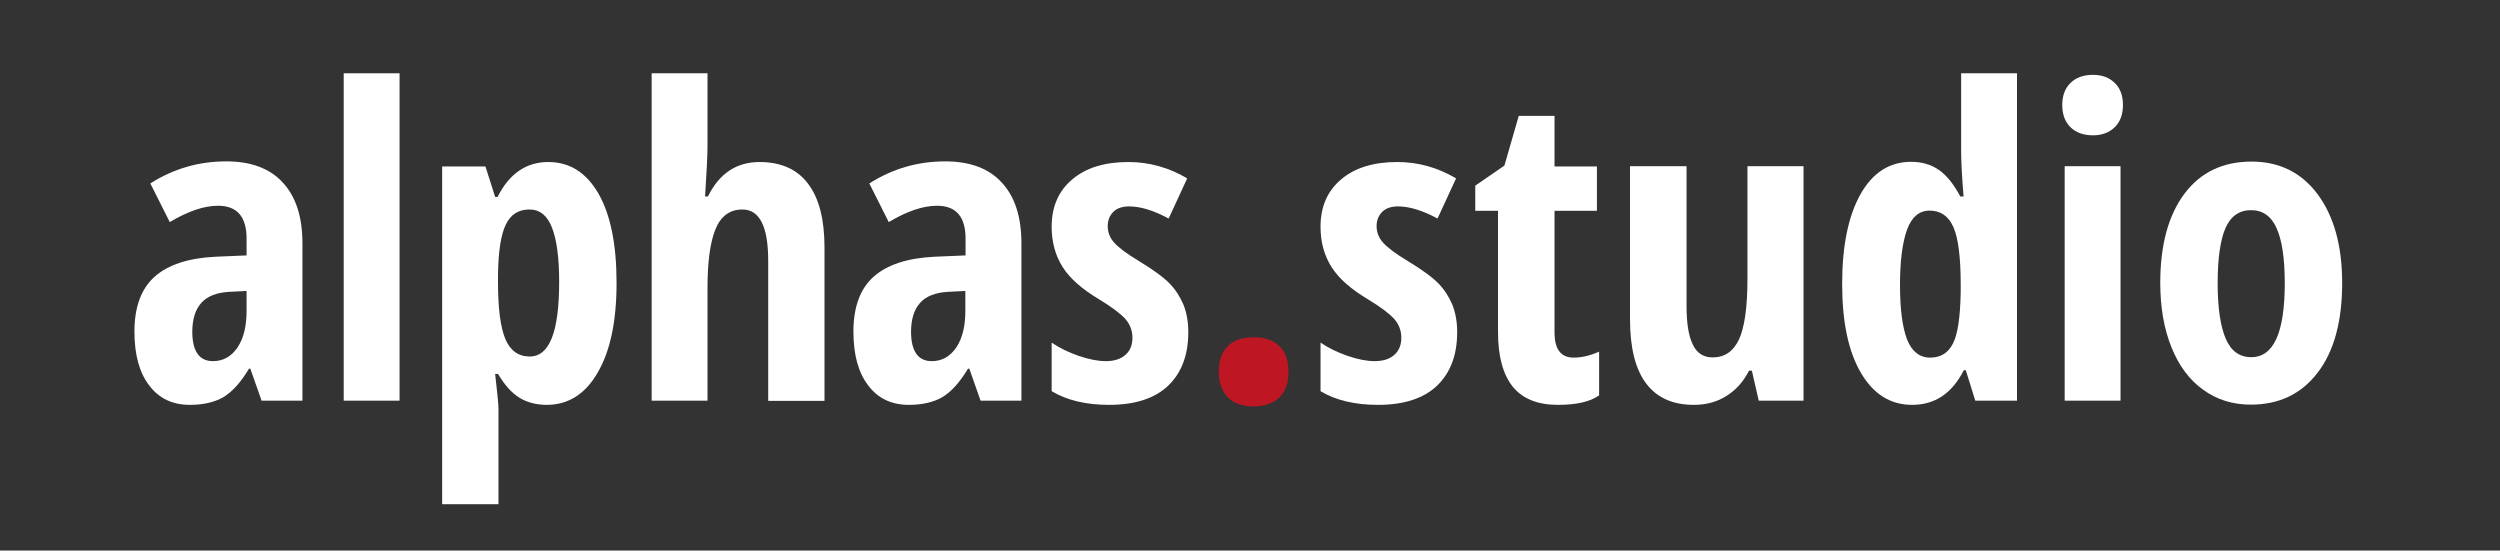
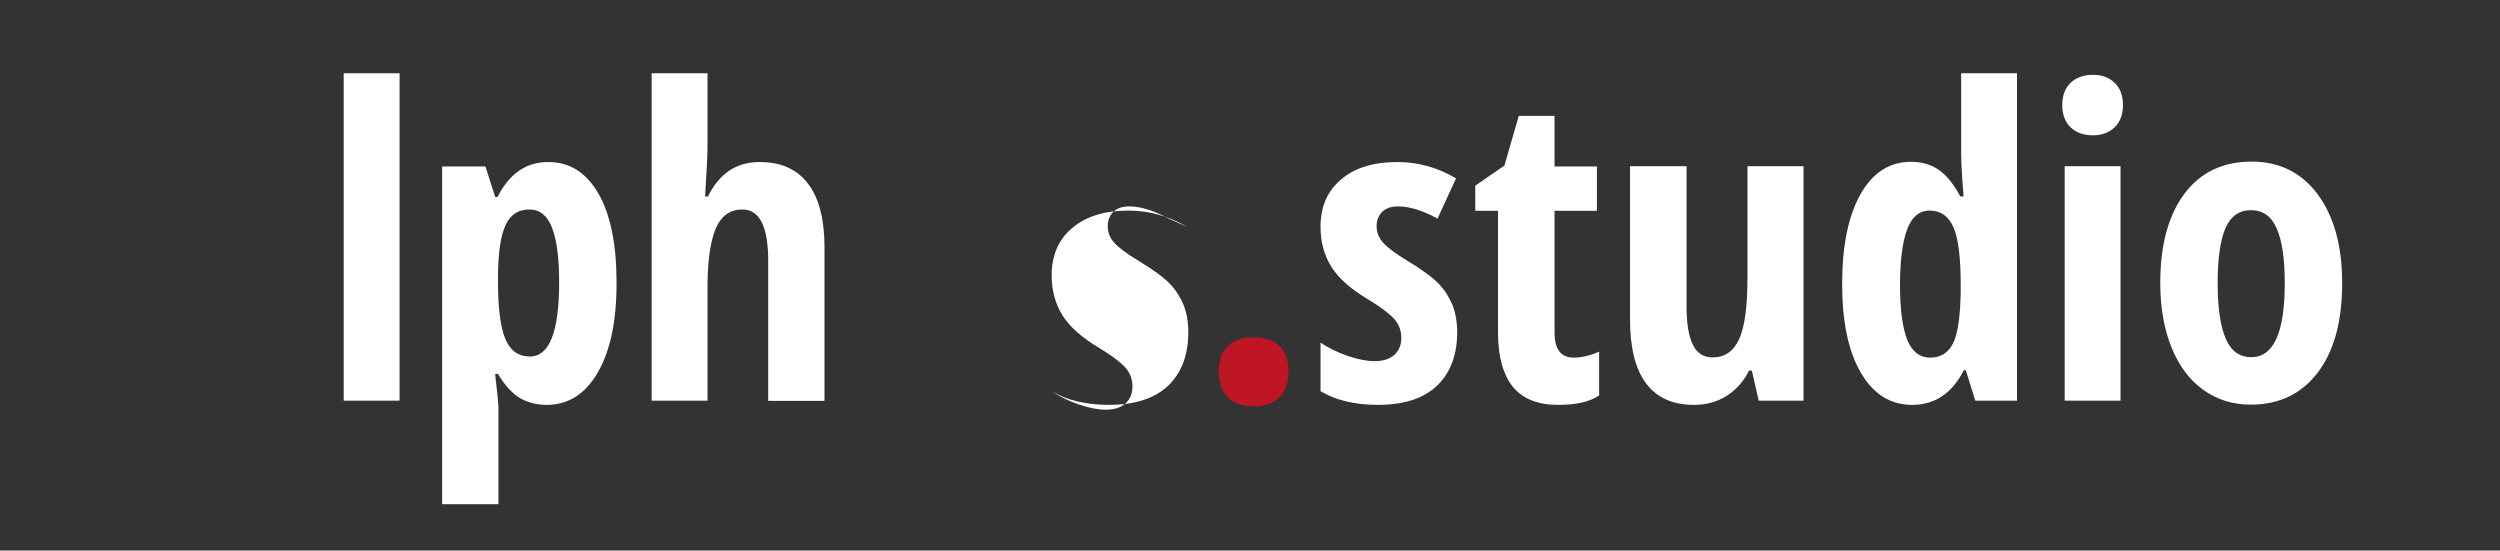
<svg xmlns="http://www.w3.org/2000/svg" id="Calque_1" x="0px" y="0px" viewBox="0 0 1132.5 249.4" style="enable-background:new 0 0 1132.5 249.4;" xml:space="preserve">
  <rect x="0" y="0" width="1132.5" height="249.4" fill="#333333" stroke="none" />
  <style type="text/css">	.st0{fill:#FFFFFF;}	.st1{fill:#BE1622;}	.st2{fill:none;}</style>
  <g>
-     <path class="st0" d="M118.5,181.5l-5.1-14.5h-0.6c-3.7,6.2-7.6,10.5-11.6,12.9c-4,2.3-9.1,3.5-15.2,3.5c-7.8,0-14-2.9-18.4-8.8  c-4.5-5.8-6.7-14-6.7-24.4c0-11.2,3.1-19.5,9.2-24.9s15.3-8.4,27.5-9l14.1-0.6v-7.6c0-9.9-4.3-14.9-12.9-14.9  c-6.4,0-13.7,2.5-21.9,7.4l-8.8-17.5c10.5-6.7,22-10,34.4-10c11.2,0,19.8,3.2,25.7,9.7c5.9,6.4,8.8,15.6,8.8,27.4v71.3H118.5z   M96.5,163.6c4.6,0,8.3-2.1,11.1-6.2c2.8-4.2,4.1-9.7,4.1-16.6v-9l-7.8,0.4c-5.8,0.3-10,2-12.7,5s-4.1,7.4-4.1,13.3  C87.2,159.2,90.3,163.6,96.5,163.6z" />
    <path class="st0" d="M181,181.5h-25.3V33.2H181V181.5z" />
    <path class="st0" d="M247.7,183.4c-4.6,0-8.6-1-12.2-3.1c-3.5-2.1-6.8-5.7-9.9-10.9h-1.3c1,8.6,1.5,13.8,1.5,15.6v43.4h-25.5v-153  h19.6l4.4,13.8h1.1c5.3-10.5,12.9-15.8,23-15.8c9.7,0,17.2,4.8,22.7,14.3c5.5,9.6,8.2,23.1,8.2,40.5c0,17.2-2.8,30.7-8.5,40.5  C265.2,178.5,257.4,183.4,247.7,183.4z M239.8,94.9c-5,0-8.5,2.3-10.7,6.9s-3.4,12.2-3.5,22.9v3.3c0,11.7,1.1,20.2,3.3,25.5  s5.9,8,11.1,8c8.9,0,13.3-11.2,13.3-33.7c0-11.1-1.1-19.3-3.3-24.8C247.9,97.6,244.5,94.9,239.8,94.9z" />
    <path class="st0" d="M348,181.5v-63.3c0-15.6-3.9-23.3-11.7-23.3c-5.8,0-9.9,3.1-12.3,9.2s-3.5,14.9-3.5,26.4v51h-25.3V33.2h25.3  v33c0,4.3-0.4,11.8-1.1,22.8h1.3c5.1-10.4,12.9-15.6,23.4-15.6c9.7,0,17.1,3.3,22,9.9c5,6.6,7.4,16.2,7.4,29v69.3H348V181.5z" />
-     <path class="st0" d="M444.2,181.5l-5.1-14.5h-0.6c-3.7,6.2-7.6,10.5-11.6,12.9c-4,2.3-9.1,3.5-15.2,3.5c-7.8,0-14-2.9-18.4-8.8  c-4.5-5.8-6.7-14-6.7-24.4c0-11.2,3.1-19.5,9.2-24.9s15.3-8.4,27.5-9l14.1-0.6v-7.6c0-9.9-4.3-14.9-12.9-14.9  c-6.4,0-13.7,2.5-21.9,7.4l-8.8-17.5c10.5-6.7,22-10,34.4-10c11.2,0,19.8,3.2,25.7,9.7c5.9,6.4,8.8,15.6,8.8,27.4v71.3H444.2z   M422.1,163.6c4.6,0,8.3-2.1,11.1-6.2c2.8-4.2,4.1-9.7,4.1-16.6v-9l-7.8,0.4c-5.8,0.3-10,2-12.7,5s-4.1,7.4-4.1,13.3  C412.8,159.2,415.9,163.6,422.1,163.6z" />
-     <path class="st0" d="M538.3,150.4c0,10.4-3,18.4-9.1,24.3c-6.1,5.8-15,8.7-26.8,8.7c-10.5,0-19.2-2.1-26-6.2v-22  c3.5,2.4,7.6,4.4,12.2,6c4.7,1.6,8.8,2.4,12.3,2.4c3.9,0,6.9-1,9-2.9c2.1-1.9,3.1-4.5,3.1-7.7s-1.1-6.1-3.2-8.5  c-2.2-2.4-6.1-5.4-11.9-8.9c-7.7-4.6-13.2-9.4-16.5-14.6s-5-11.3-5-18.3c0-9,3.1-16.2,9.3-21.4c6.2-5.3,14.7-7.9,25.5-7.9  c9.4,0,18.3,2.5,26.6,7.4L529.4,99c-6.8-3.7-12.8-5.5-17.9-5.5c-3.2,0-5.7,0.9-7.3,2.6c-1.6,1.7-2.4,3.8-2.4,6.3c0,2.9,1,5.4,3,7.6  s5.7,5,11.2,8.3c6.6,4,11.2,7.4,13.9,10.2c2.7,2.8,4.7,6,6.2,9.5C537.5,141.5,538.3,145.7,538.3,150.4z" />
+     <path class="st0" d="M538.3,150.4c0,10.4-3,18.4-9.1,24.3c-6.1,5.8-15,8.7-26.8,8.7c-10.5,0-19.2-2.1-26-6.2c3.5,2.4,7.6,4.4,12.2,6c4.7,1.6,8.8,2.4,12.3,2.4c3.9,0,6.9-1,9-2.9c2.1-1.9,3.1-4.5,3.1-7.7s-1.1-6.1-3.2-8.5  c-2.2-2.4-6.1-5.4-11.9-8.9c-7.7-4.6-13.2-9.4-16.5-14.6s-5-11.3-5-18.3c0-9,3.1-16.2,9.3-21.4c6.2-5.3,14.7-7.9,25.5-7.9  c9.4,0,18.3,2.5,26.6,7.4L529.4,99c-6.8-3.7-12.8-5.5-17.9-5.5c-3.2,0-5.7,0.9-7.3,2.6c-1.6,1.7-2.4,3.8-2.4,6.3c0,2.9,1,5.4,3,7.6  s5.7,5,11.2,8.3c6.6,4,11.2,7.4,13.9,10.2c2.7,2.8,4.7,6,6.2,9.5C537.5,141.5,538.3,145.7,538.3,150.4z" />
    <path class="st1" d="M552.1,168.4c0-5,1.3-8.8,4-11.5c2.6-2.7,6.6-4.1,11.8-4.1s9.1,1.4,11.8,4.1c2.7,2.7,4,6.6,4,11.6  s-1.4,8.8-4.1,11.5c-2.8,2.7-6.7,4.1-11.7,4.1c-5.1,0-9.1-1.4-11.7-4.1C553.5,177.2,552.1,173.3,552.1,168.4z" />
    <path class="st0" d="M660.1,150.4c0,10.4-3,18.4-9.1,24.3c-6.1,5.8-15,8.7-26.8,8.7c-10.5,0-19.2-2.1-26-6.2v-22  c3.5,2.4,7.6,4.4,12.2,6c4.7,1.6,8.8,2.4,12.3,2.4c3.9,0,6.9-1,9-2.9s3.1-4.5,3.1-7.7s-1.1-6.1-3.2-8.5c-2.2-2.4-6.1-5.4-11.9-8.9  c-7.7-4.6-13.2-9.4-16.5-14.6s-5-11.3-5-18.3c0-9,3.1-16.2,9.3-21.4c6.2-5.3,14.7-7.9,25.5-7.9c9.4,0,18.3,2.5,26.6,7.4L651.2,99  c-6.8-3.7-12.8-5.5-17.9-5.5c-3.2,0-5.7,0.9-7.3,2.6s-2.4,3.8-2.4,6.3c0,2.9,1,5.4,3,7.6s5.7,5,11.2,8.3c6.6,4,11.2,7.4,13.9,10.2  c2.7,2.8,4.7,6,6.2,9.5C659.3,141.5,660.1,145.7,660.1,150.4z" />
    <path class="st0" d="M712.9,162c3.6,0,7.4-0.9,11.5-2.7v19.8c-4.1,2.9-10.3,4.3-18.6,4.3c-9.2,0-16-2.7-20.5-8.2  c-4.4-5.5-6.7-13.7-6.7-24.7v-55h-10.3V84.1l13.2-9.1l6.5-22.5h16.2v22.9h19.2v20.1h-19.2v55.8C704.4,158.4,707.2,162,712.9,162z" />
    <path class="st0" d="M796.7,181.5l-3.1-13.6h-1.3c-2.4,4.8-5.7,8.6-10.1,11.4c-4.4,2.8-9.3,4.1-14.9,4.1c-9.5,0-16.7-3.2-21.6-9.7  c-4.9-6.5-7.3-16.2-7.3-29.1V75.3H764v63.2c0,7.8,0.9,13.6,2.8,17.5c1.8,3.9,4.8,5.9,9,5.9c5.5,0,9.4-2.7,12-8.2  c2.5-5.5,3.8-14.6,3.8-27.5V75.3H817v106.2H796.7z" />
    <path class="st0" d="M866.2,183.4c-9.8,0-17.5-4.8-23.2-14.5s-8.5-23.1-8.5-40.3c0-17.3,2.8-30.8,8.3-40.6s13.2-14.7,22.9-14.7  c4.8,0,9,1.2,12.5,3.6S885,83.3,888,89h1.5c-0.8-9.7-1.1-16.4-1.1-20.3V33.2h25.3v148.3h-18.9l-4.3-13.8h-0.9  C884.3,178.2,876.5,183.4,866.2,183.4z M874.4,162c4.7,0,8.1-2.1,10.3-6.4c2.2-4.3,3.3-12.1,3.5-23.4v-3.3c0-12.3-1.1-21-3.3-26  s-5.8-7.5-10.8-7.5c-4.7,0-8.1,2.9-10.2,8.6c-2.1,5.8-3.2,14.1-3.2,25.1s1.1,19.2,3.2,24.7C866.1,159.2,869.5,162,874.4,162z" />
    <path class="st0" d="M934.2,47.6c0-4.2,1.2-7.5,3.7-10c2.4-2.4,5.9-3.7,10.2-3.7c4.1,0,7.4,1.2,9.9,3.7c2.5,2.4,3.7,5.8,3.7,10  c0,4.3-1.3,7.7-3.8,10.1c-2.5,2.4-5.8,3.6-9.8,3.6c-4.2,0-7.6-1.2-10.1-3.6C935.5,55.3,934.2,51.9,934.2,47.6z M960.6,181.5h-25.3  V75.3h25.3V181.5z" />
    <path class="st0" d="M1061,128.2c0,17.4-3.7,31-11.1,40.6c-7.4,9.7-17.5,14.5-30.3,14.5c-8.1,0-15.3-2.2-21.5-6.7  c-6.2-4.4-11-10.8-14.4-19.2s-5.1-18.1-5.1-29.3c0-17.2,3.7-30.7,11-40.4s17.4-14.5,30.4-14.5c12.5,0,22.5,4.9,29.9,14.8  C1057.3,98,1061,111.4,1061,128.2z M1004.6,128.2c0,11.1,1.2,19.4,3.6,25.1c2.4,5.7,6.3,8.5,11.6,8.5c10.2,0,15.2-11.2,15.2-33.5  c0-11.1-1.2-19.4-3.7-24.9c-2.4-5.5-6.3-8.2-11.6-8.2c-5.3,0-9.2,2.7-11.6,8.2C1005.8,108.8,1004.6,117.1,1004.6,128.2z" />
  </g>
  <polygon class="st2" points="2049,-758 2064,-758 2064,-758 " />
</svg>